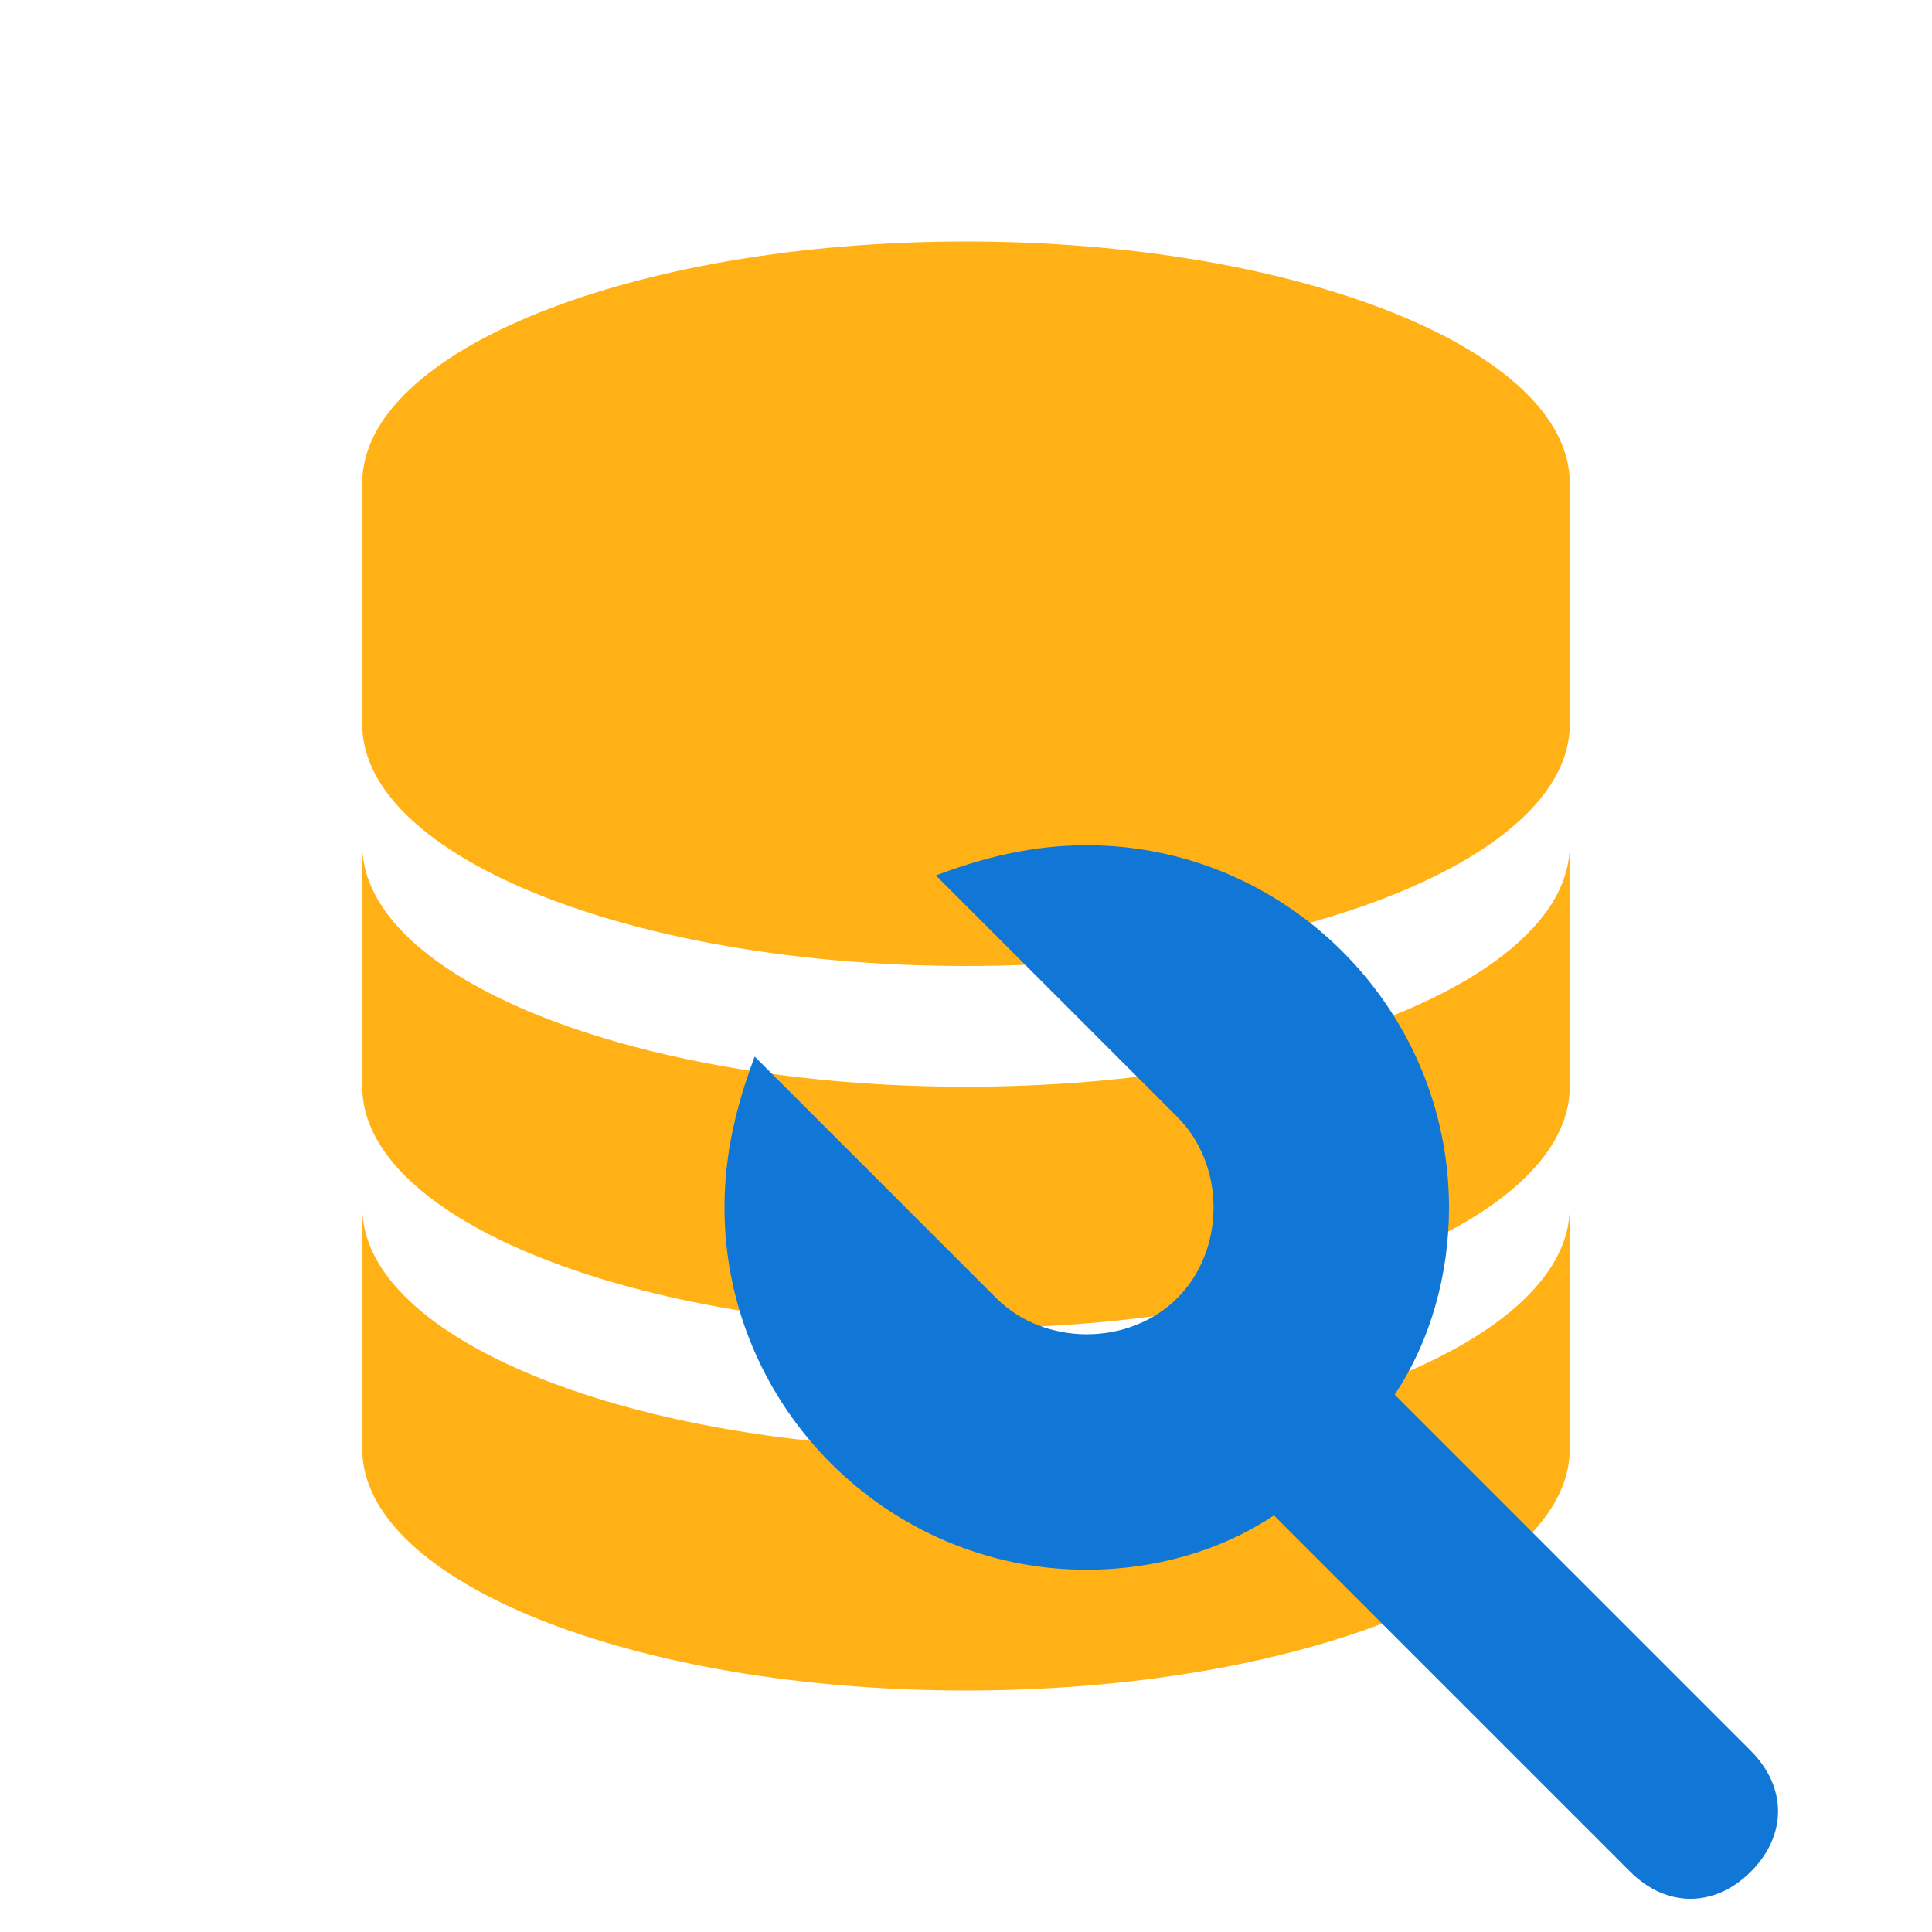
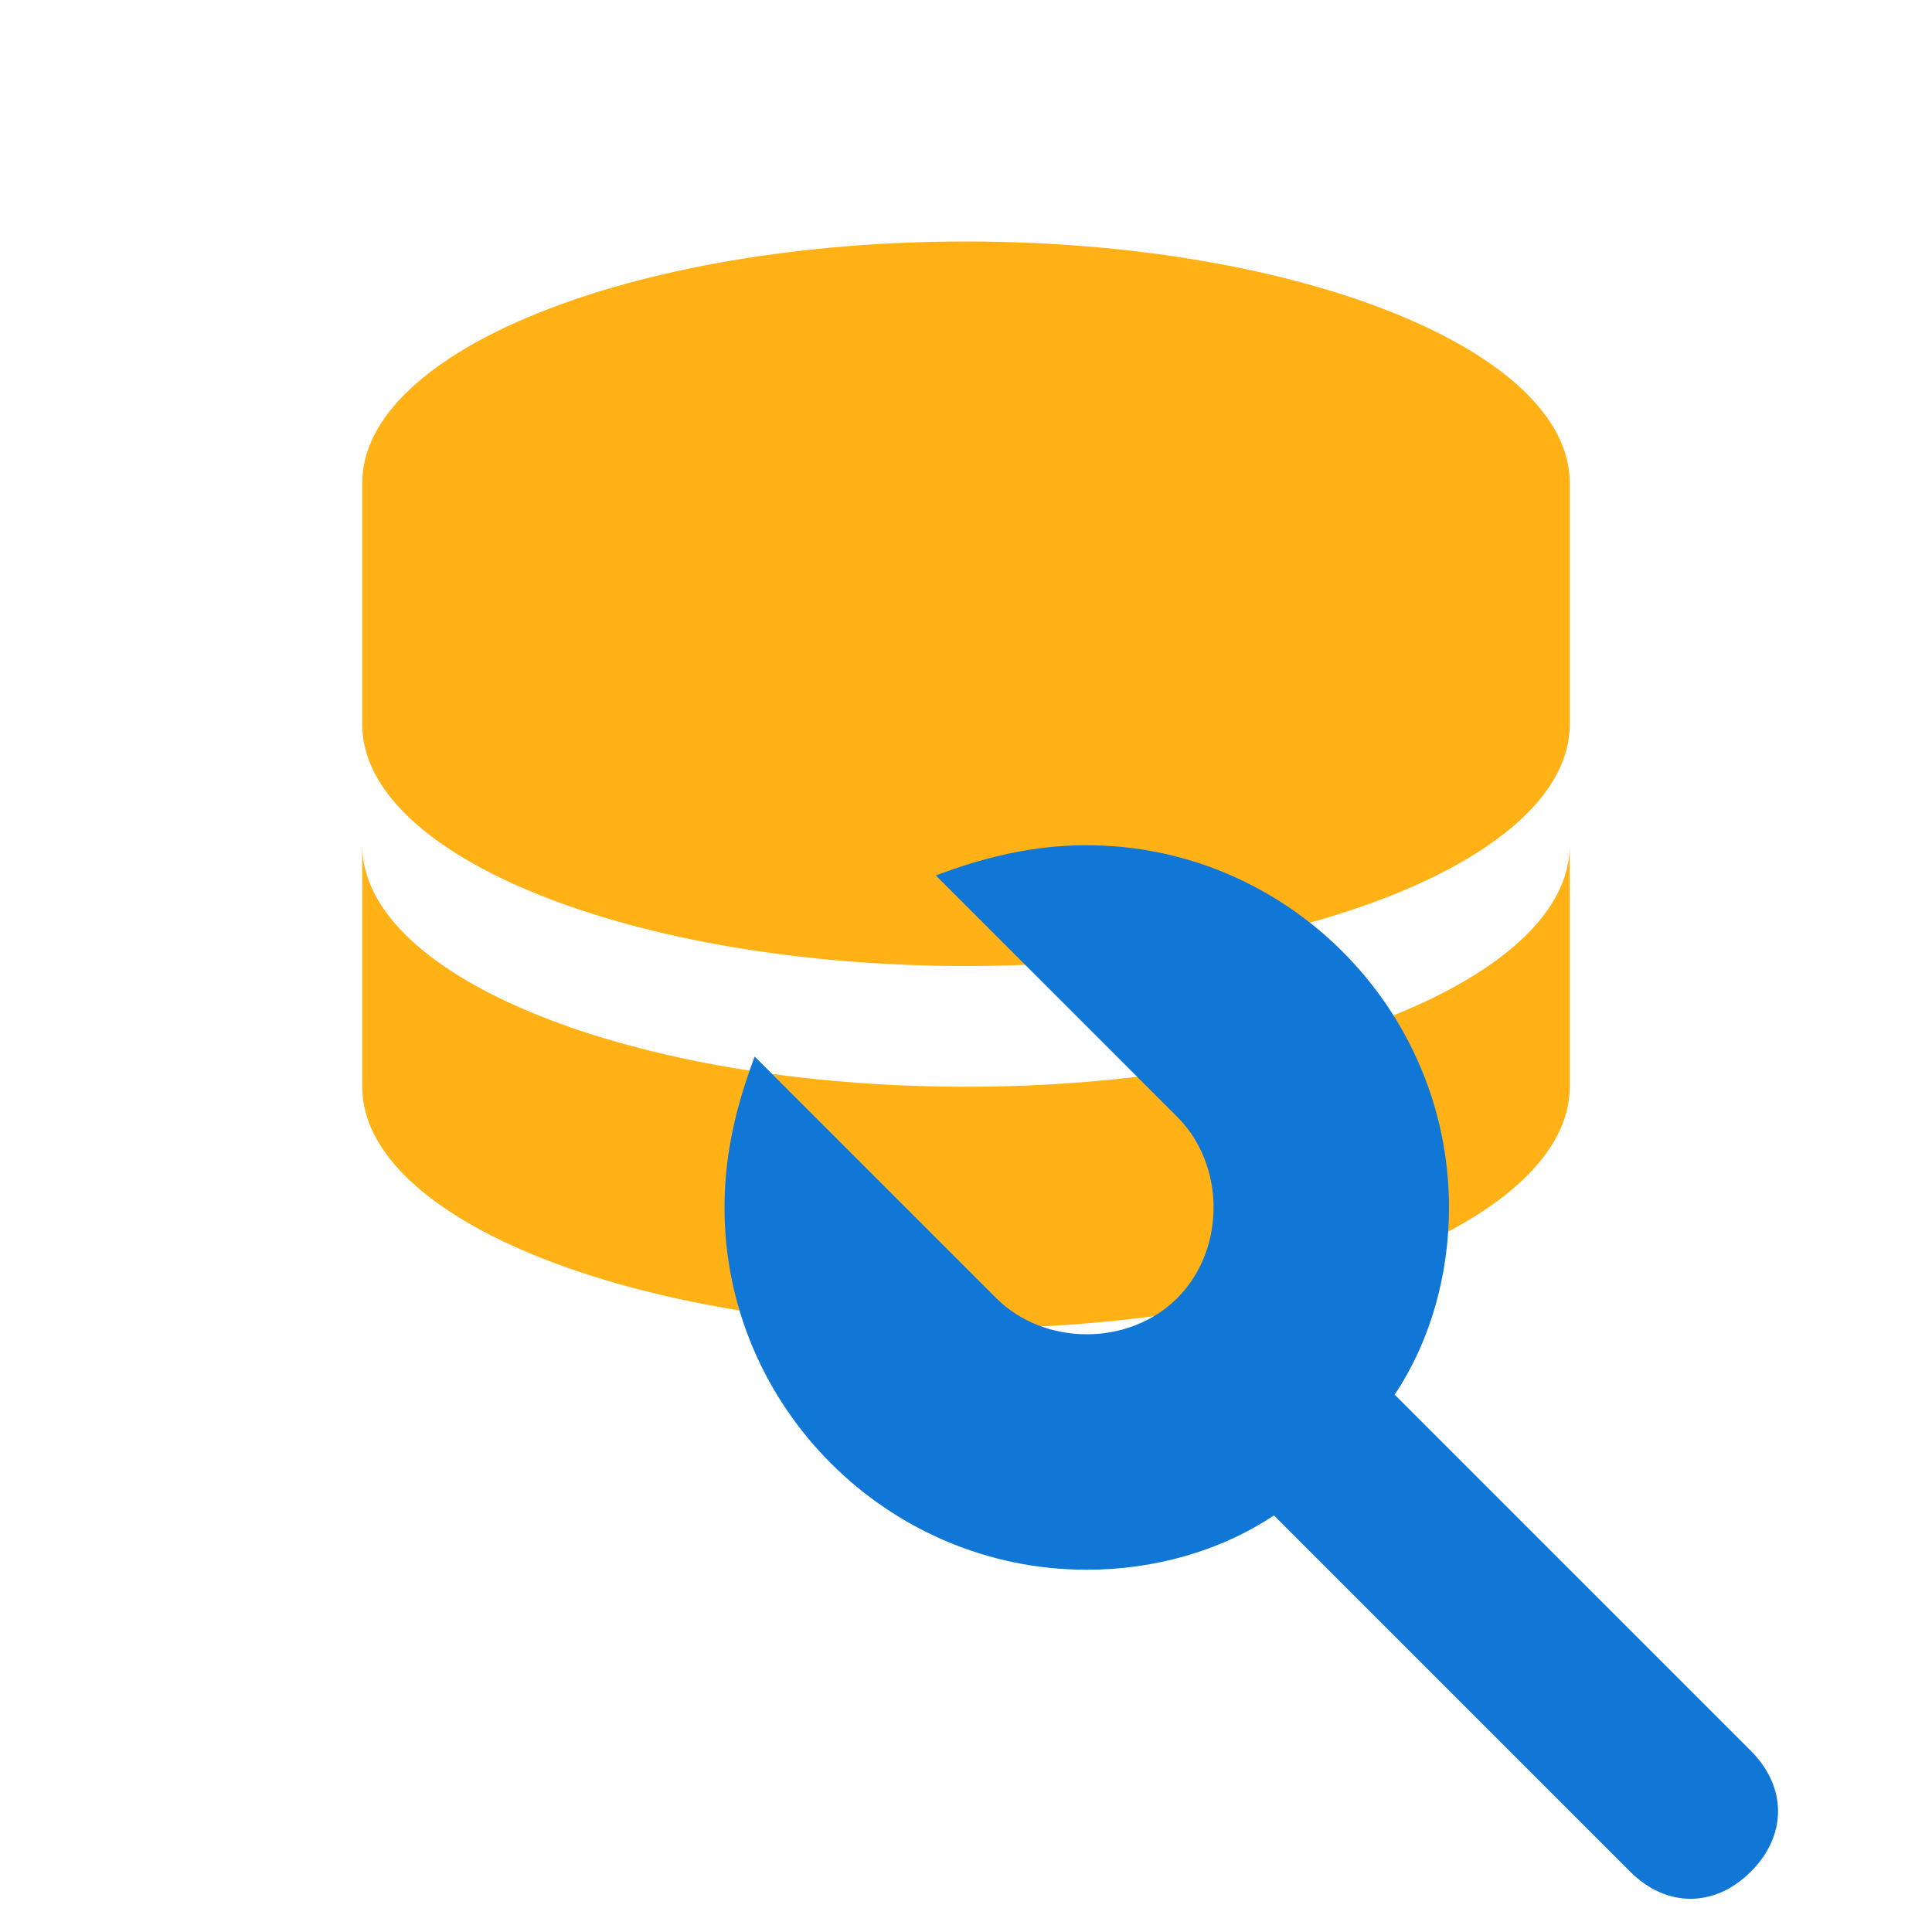
<svg xmlns="http://www.w3.org/2000/svg" version="1.1" id="Layer_1" x="0px" y="0px" viewBox="0 0 32 32" style="enable-background:new 0 0 32 32;" xml:space="preserve">
  <style type="text/css" xml:space="preserve">.Blue{fill:#1177D7;}
	.Yellow{fill:#FFB115;}
	.Black{fill:#727272;}
	.Green{fill:#039C23;}
	.Red{fill:#D11C1C;}
	.st0{opacity:0.75;}
	.st1{opacity:0.5;}</style>
  <g id="Database">
-     <path class="Yellow" d="M16,24c-5.5,0-10-1.8-10-4v4c0,2.2,4.5,4,10,4s10-1.8,10-4v-4C26,22.2,21.5,24,16,24z" />
    <path class="Yellow" d="M16,18c-5.5,0-10-1.8-10-4v4c0,2.2,4.5,4,10,4s10-1.8,10-4v-4C26,16.2,21.5,18,16,18z" />
    <path class="Yellow" d="M16,4C10.5,4,6,5.8,6,8v4c0,2.2,4.5,4,10,4s10-1.8,10-4V8C26,5.8,21.5,4,16,4z" />
    <path class="Blue" d="M29,29l-5.9-5.9c0.6-0.9,0.9-2,0.9-3.1c0-3.3-2.7-6-6-6c-0.9,0-1.7,0.2-2.5,0.5l4,4c0.8,0.8,0.8,2.2,0,3  &#09;&#09;s-2.2,0.8-3,0l-4-4C12.2,18.3,12,19.1,12,20c0,3.3,2.7,6,6,6c1.1,0,2.2-0.3,3.1-0.9L27,31c0.6,0.6,1.4,0.6,2,0  &#09;&#09;C29.6,30.4,29.6,29.6,29,29z" />
  </g>
</svg>